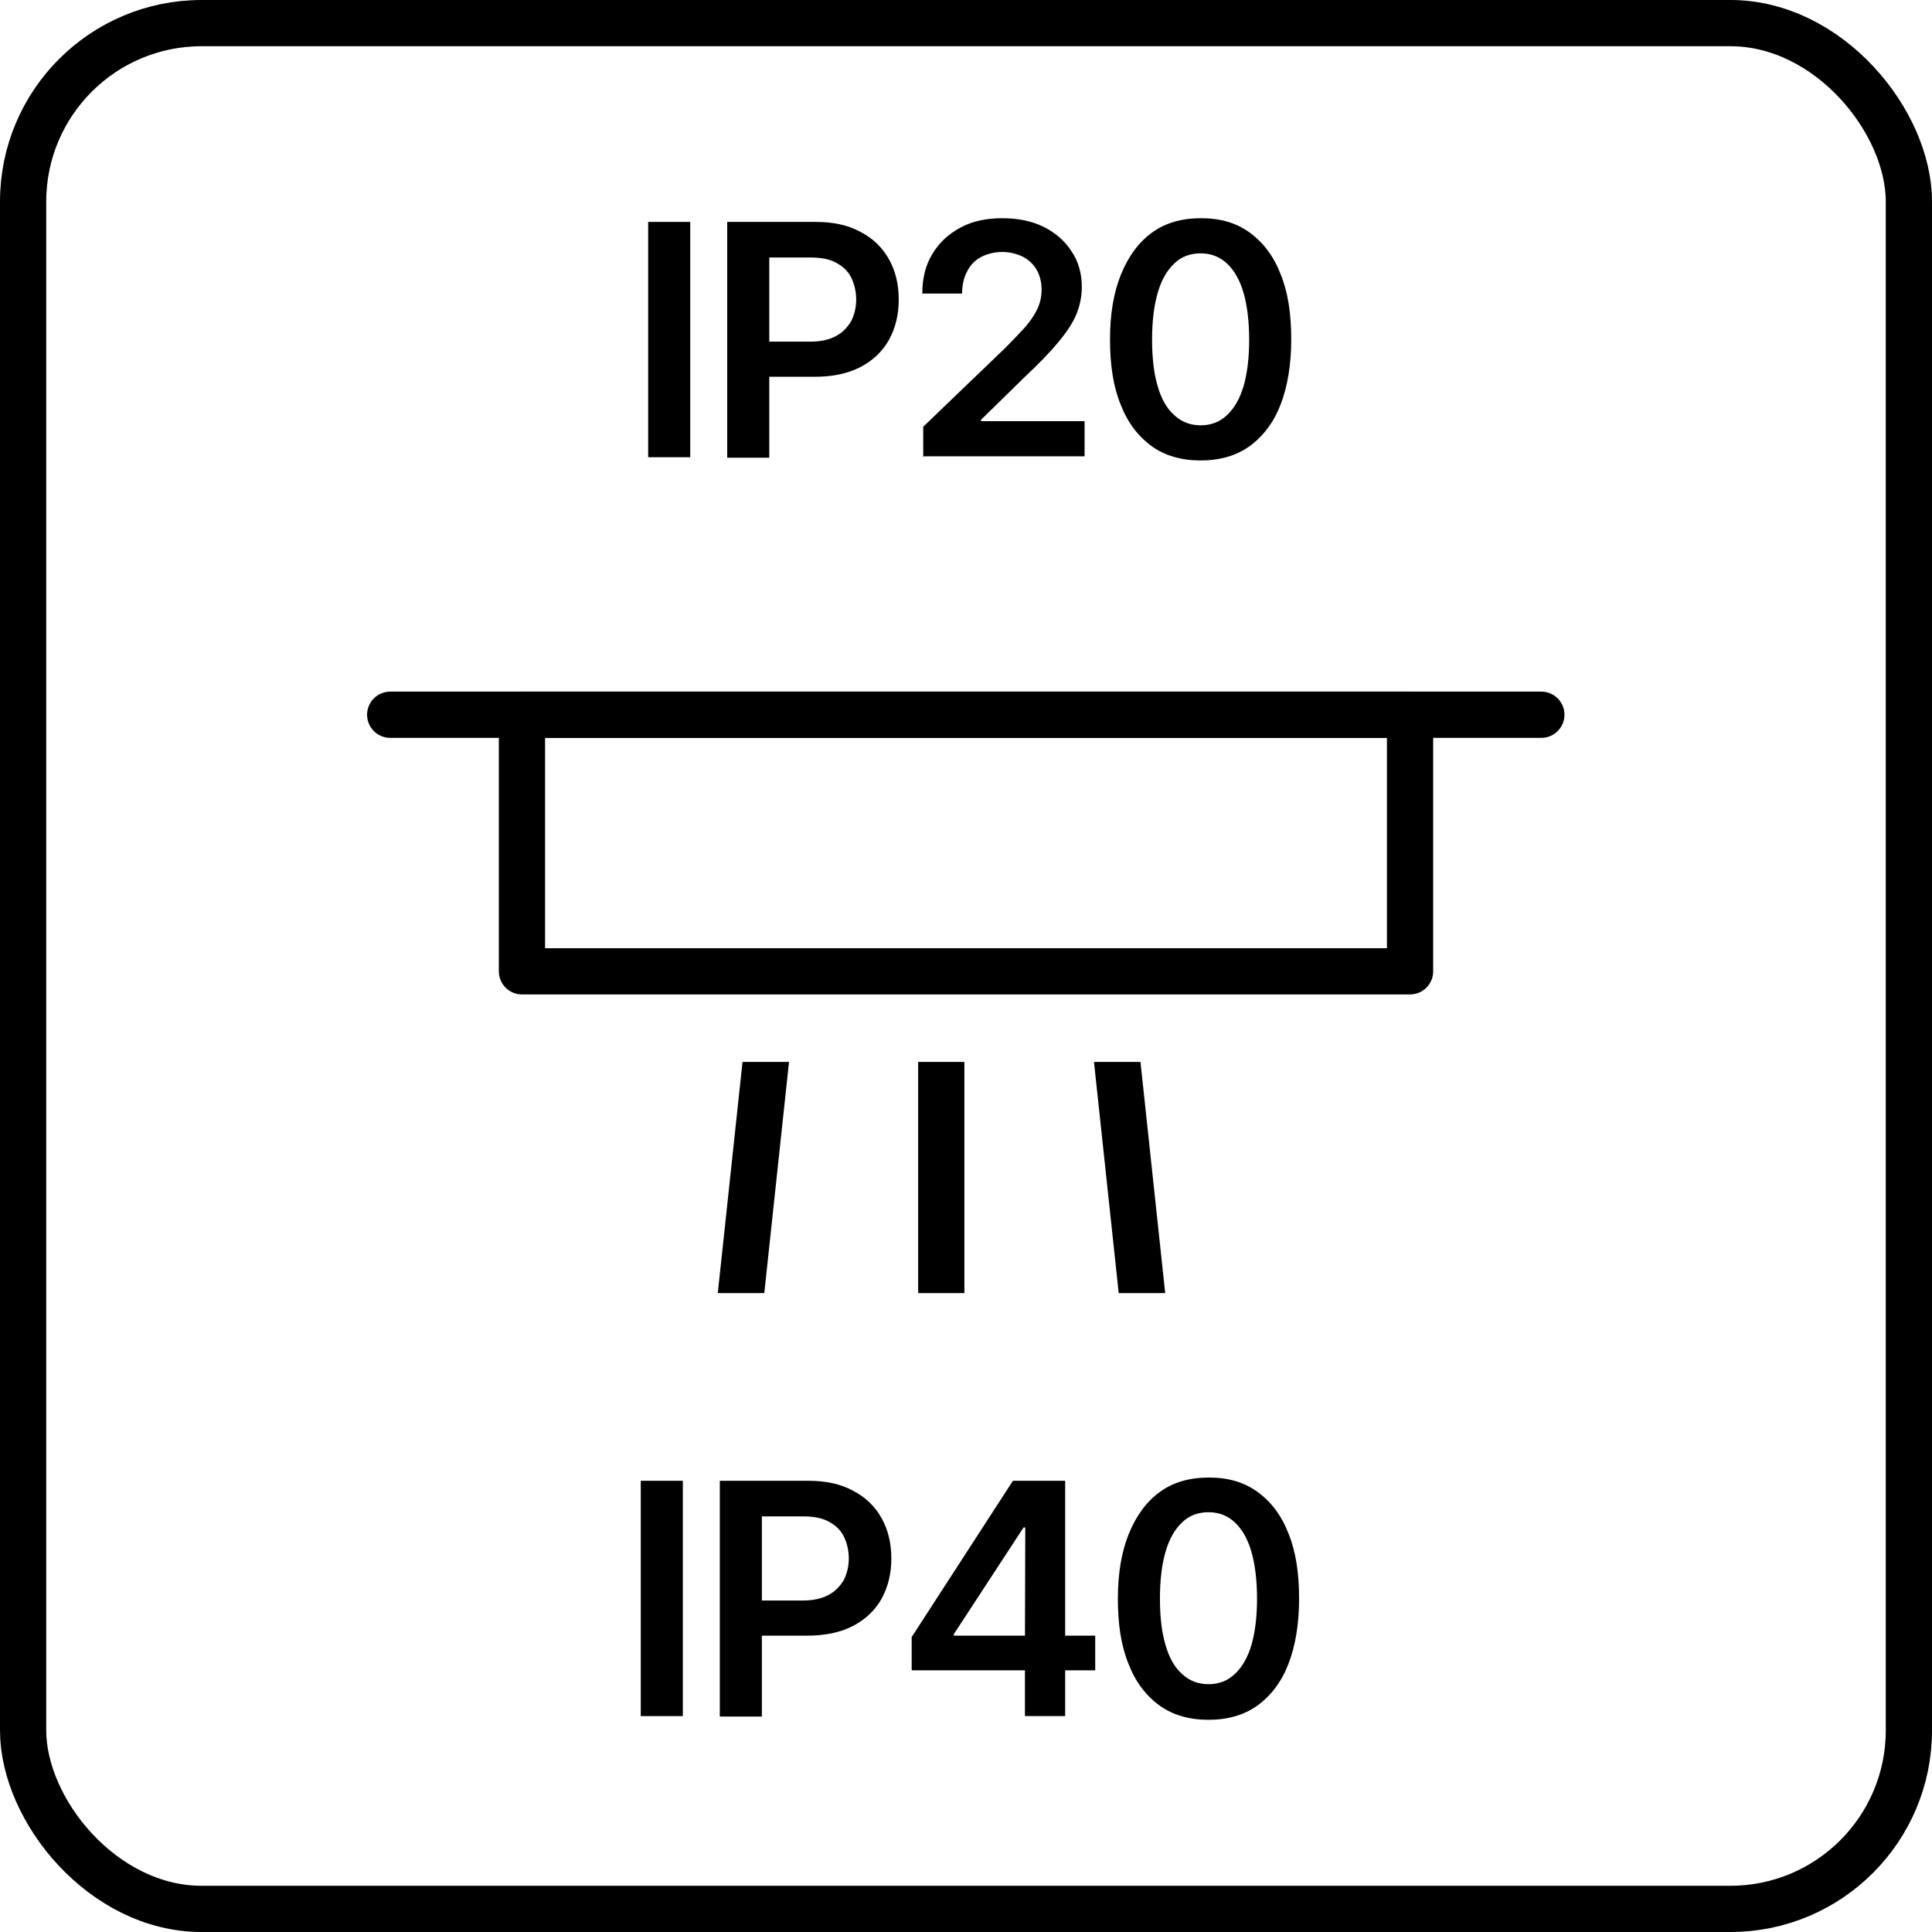
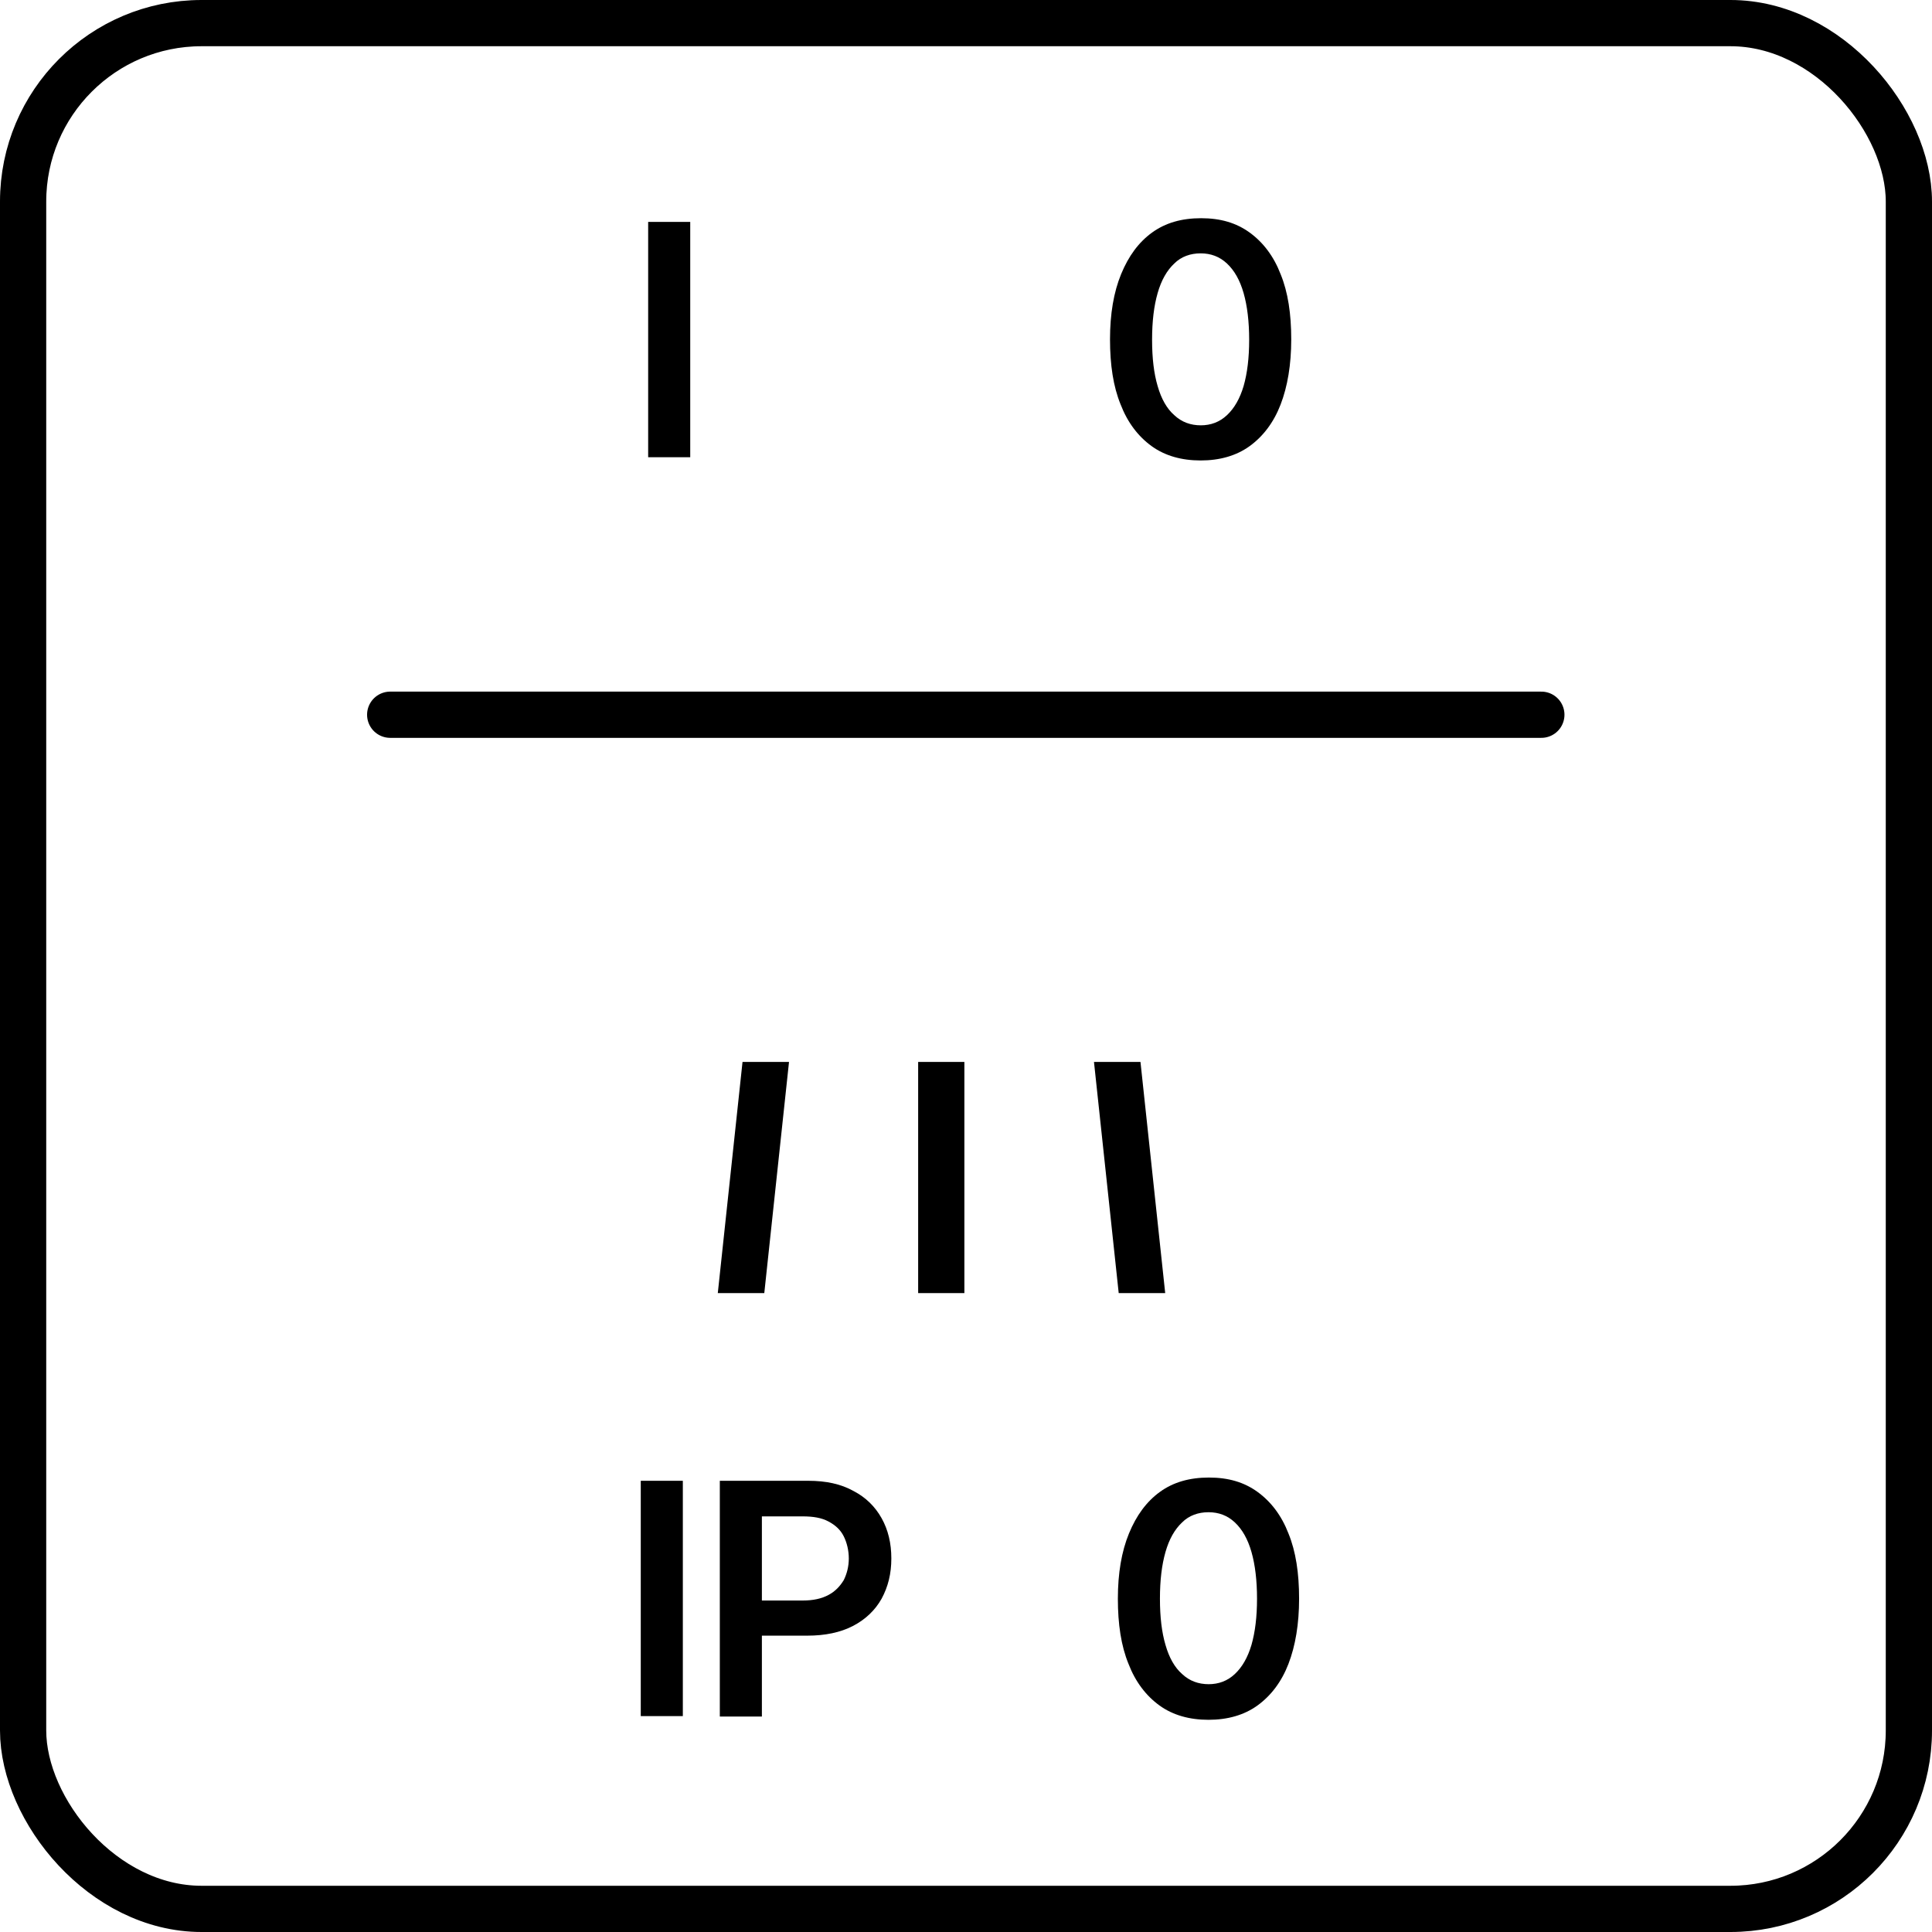
<svg xmlns="http://www.w3.org/2000/svg" id="Layer_1" viewBox="0 0 41.79 41.79">
  <defs>
    <style>.cls-1{stroke-miterlimit:10;}.cls-1,.cls-2,.cls-3{fill:none;}.cls-1,.cls-3{stroke:#000;}.cls-3{stroke-linecap:round;stroke-linejoin:round;}.cls-4{clip-path:url(#clippath);}</style>
    <clipPath id="clippath">
      <rect class="cls-2" x="12.31" y="22.97" width="17.17" height="5" />
    </clipPath>
  </defs>
  <g class="cls-4">
    <line class="cls-3" x1="20.36" y1="21.06" x2="20.36" y2="29.01" />
    <line class="cls-3" x1="16.75" y1="21.23" x2="15.92" y2="28.99" />
    <line class="cls-3" x1="23.98" y1="21.23" x2="24.81" y2="28.99" />
  </g>
  <rect class="cls-1" x=".5" y=".5" width="40.79" height="40.79" rx="3.86" ry="3.86" />
  <path d="M14.93,4.8v5.09h-.91v-5.09h.91Z" />
-   <path d="M15.73,9.89v-5.09h1.91c.39,0,.71.07.98.22.27.14.47.34.61.59s.21.54.21.87-.07.61-.21.87c-.14.25-.35.45-.62.59-.27.14-.6.21-.99.21h-1.3v-.76h1.2c.23,0,.41-.04.56-.12.15-.08.25-.19.33-.32.07-.14.11-.3.11-.47s-.04-.34-.11-.48c-.07-.14-.18-.24-.33-.32-.15-.08-.33-.11-.56-.11h-.88v4.33h-.91Z" />
-   <path d="M19.97,9.89v-.66l1.78-1.71c.17-.17.31-.32.43-.45.11-.13.2-.26.26-.39.06-.13.09-.26.09-.42,0-.16-.04-.31-.11-.43-.07-.12-.17-.21-.3-.28-.13-.06-.28-.1-.44-.1s-.33.04-.46.11c-.13.07-.23.17-.3.31-.07.13-.11.29-.11.48h-.86c0-.33.07-.62.22-.86.15-.25.35-.43.61-.57.26-.14.56-.2.9-.2s.64.06.9.19c.26.13.46.31.6.53.15.22.22.48.22.77,0,.2-.04.39-.11.57-.07.18-.2.38-.38.6-.18.22-.42.47-.74.77l-.95.93v.03h2.24v.76h-3.5Z" />
  <path d="M25.97,9.96c-.41,0-.77-.1-1.06-.31-.29-.21-.52-.51-.67-.9-.16-.39-.23-.86-.23-1.41s.08-1.02.24-1.41.38-.69.67-.9c.29-.21.64-.31,1.06-.31s.76.1,1.05.31c.29.21.52.51.67.9.16.39.23.86.23,1.41s-.08,1.02-.23,1.41-.38.69-.67.9c-.29.21-.65.31-1.06.31ZM25.97,9.2c.22,0,.41-.07.57-.22.16-.15.28-.36.36-.63.08-.28.12-.61.12-1s-.04-.73-.12-1.01c-.08-.28-.2-.49-.36-.64-.16-.15-.35-.22-.57-.22s-.42.07-.57.22c-.16.15-.28.36-.36.64-.08.28-.12.61-.12,1.01s.04.73.12,1c.08.28.2.49.36.63.16.15.35.22.58.22Z" />
  <path d="M14.77,32.03v5.09h-.91v-5.09h.91Z" />
  <path d="M15.57,37.12v-5.09h1.91c.39,0,.71.07.98.22.27.14.47.34.61.59s.21.54.21.87-.07.61-.21.87c-.14.25-.35.45-.62.59-.27.14-.6.21-.99.21h-1.3v-.76h1.2c.23,0,.41-.04.56-.12.15-.08.25-.19.33-.32.07-.14.11-.3.11-.47s-.04-.34-.11-.48c-.07-.14-.18-.24-.33-.32-.15-.08-.33-.11-.56-.11h-.88v4.33h-.91Z" />
-   <path d="M19.72,36.13v-.72l2.19-3.38h.59v1.01h-.36l-1.51,2.31v.03h3.06v.75h-3.99ZM22.17,37.12v-1.54s.01-3.55.01-3.55h.86v5.09h-.87Z" />
  <path d="M26.14,37.2c-.41,0-.77-.1-1.06-.31-.29-.21-.52-.51-.67-.9-.16-.39-.23-.86-.23-1.41s.08-1.02.24-1.41.38-.69.67-.9c.29-.21.64-.31,1.06-.31s.76.1,1.05.31c.29.21.52.51.67.9.16.39.23.86.23,1.41s-.08,1.02-.23,1.41-.38.69-.67.9c-.29.21-.65.31-1.06.31ZM26.14,36.43c.22,0,.41-.07.57-.22.16-.15.28-.36.36-.63.08-.28.12-.61.12-1s-.04-.73-.12-1.01c-.08-.28-.2-.49-.36-.64-.16-.15-.35-.22-.57-.22s-.42.07-.57.22c-.16.15-.28.36-.36.64-.08.28-.12.61-.12,1.01s.04.73.12,1c.08.28.2.49.36.63.16.15.35.22.58.22Z" />
  <line class="cls-3" x1="8.44" y1="15.46" x2="33.34" y2="15.46" />
-   <rect class="cls-3" x="11.29" y="15.46" width="19.21" height="5.55" />
</svg>